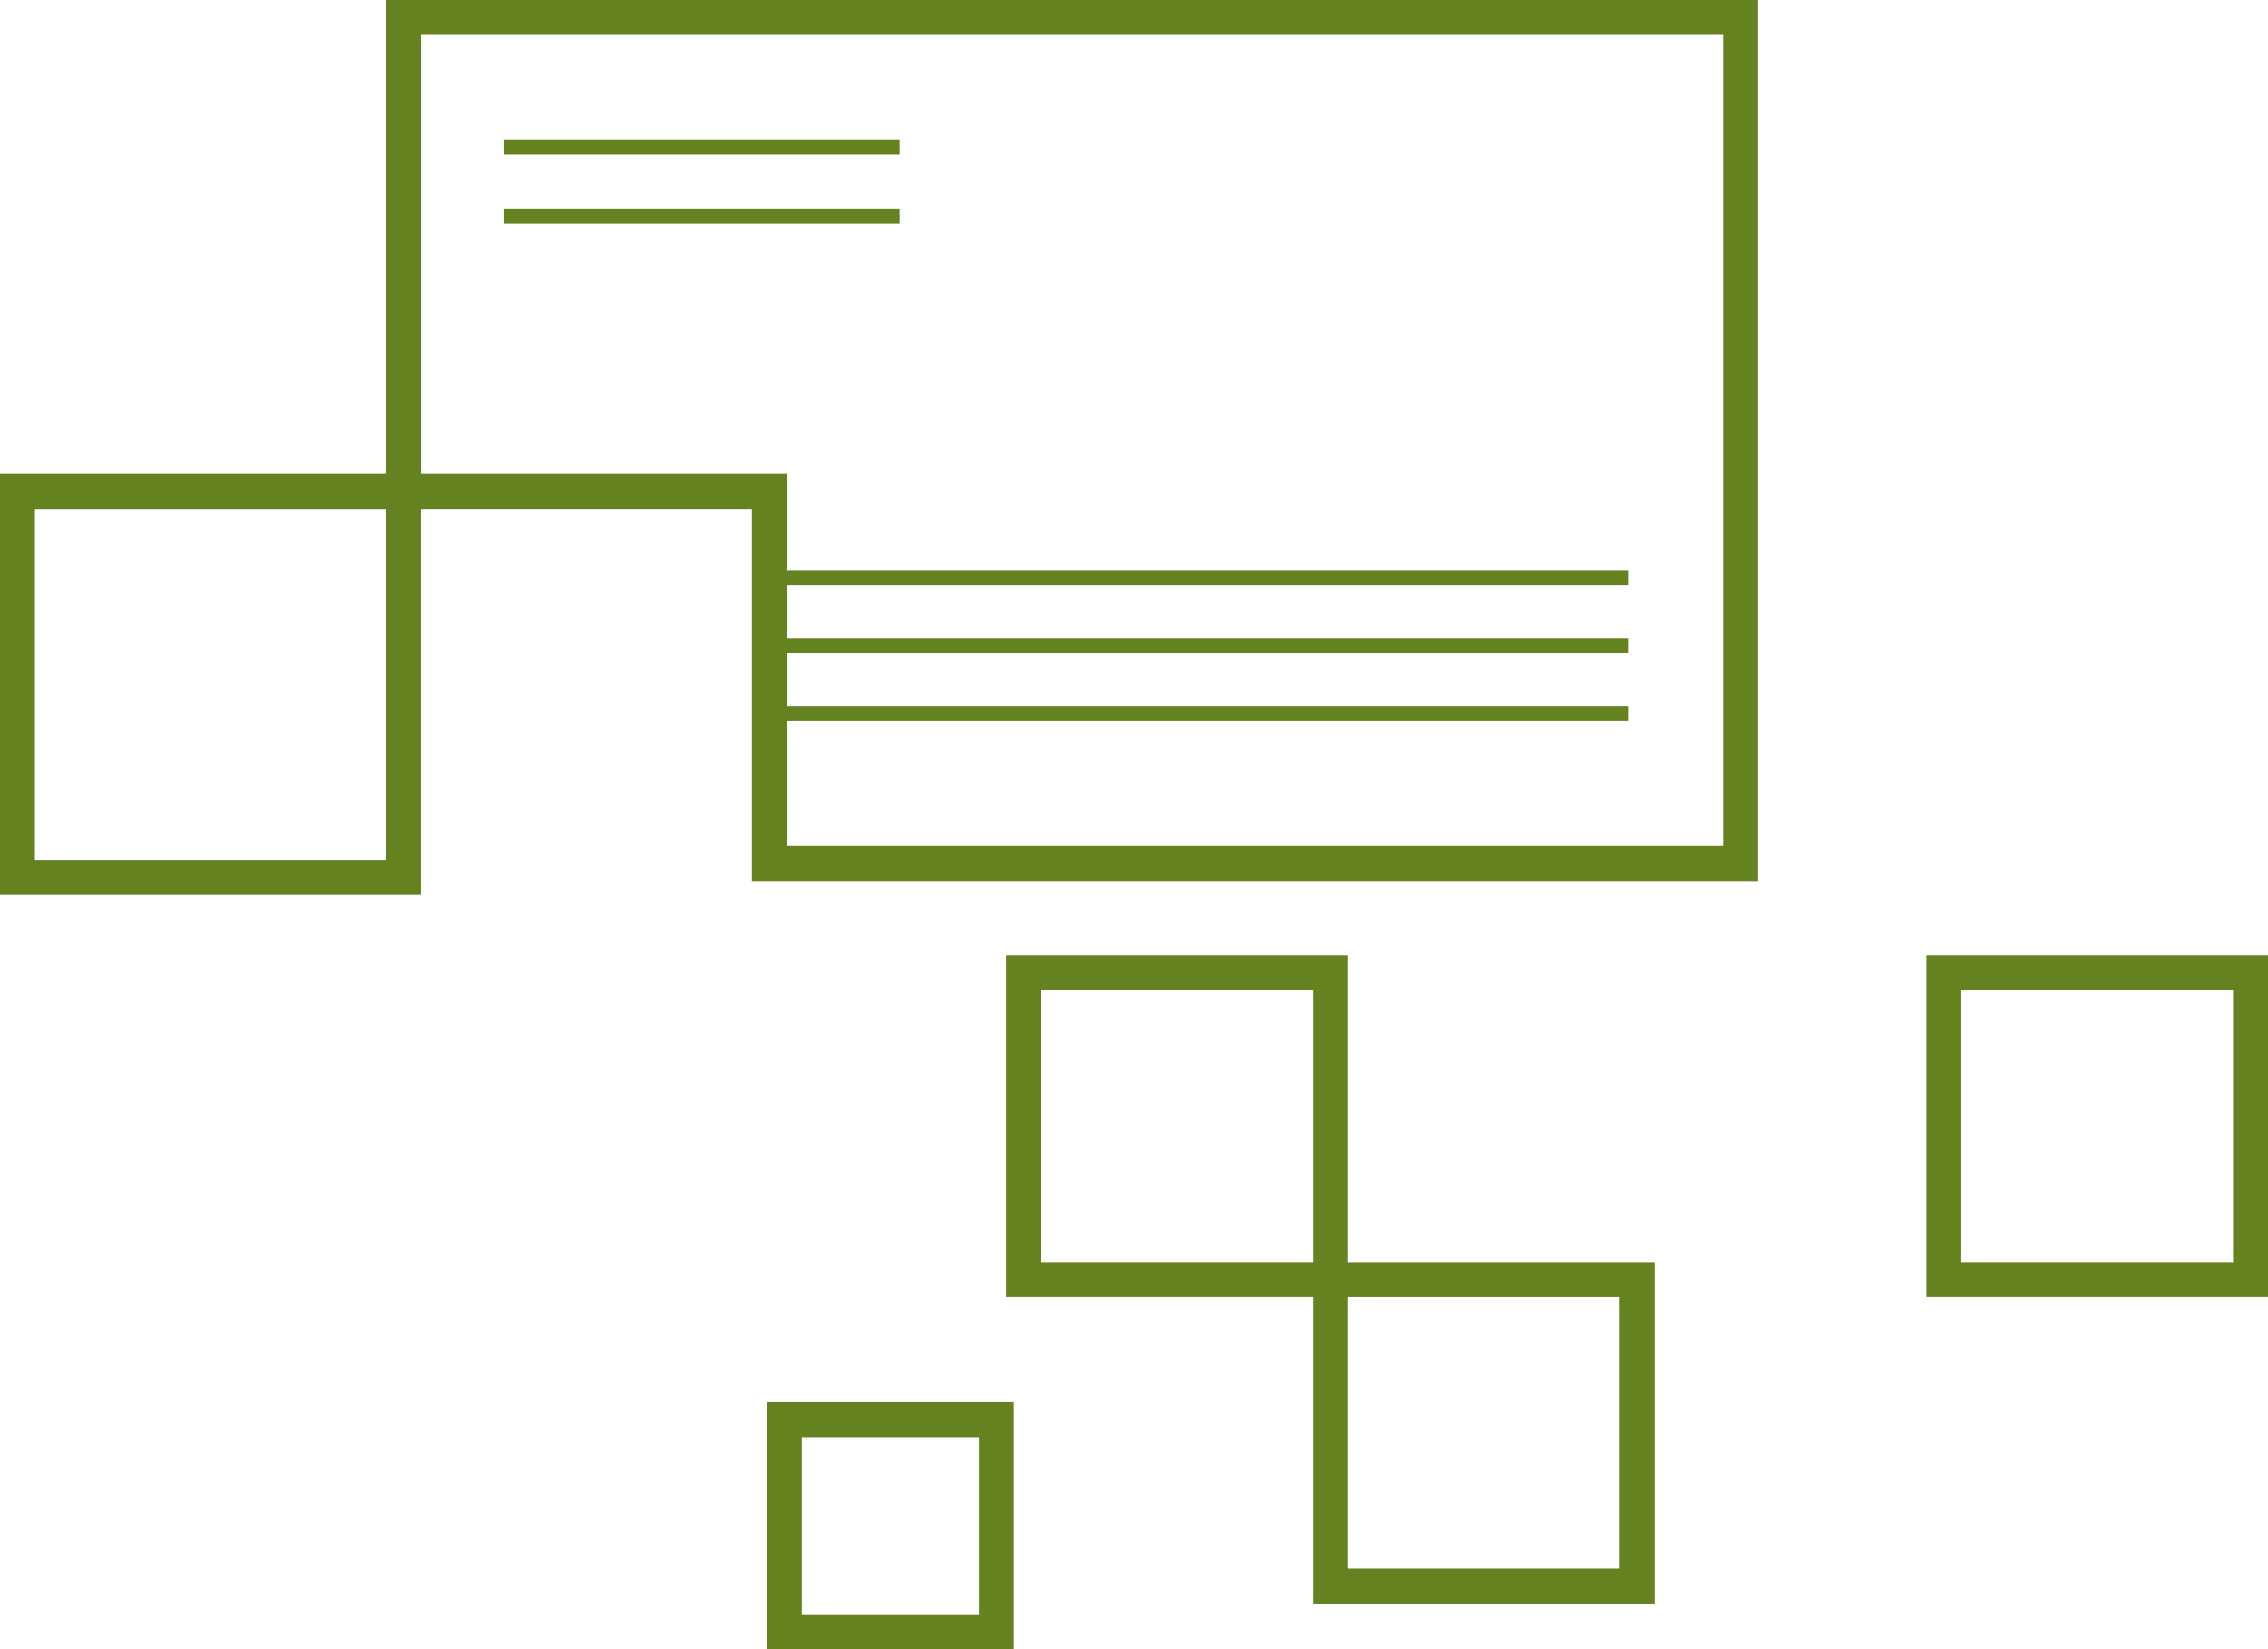
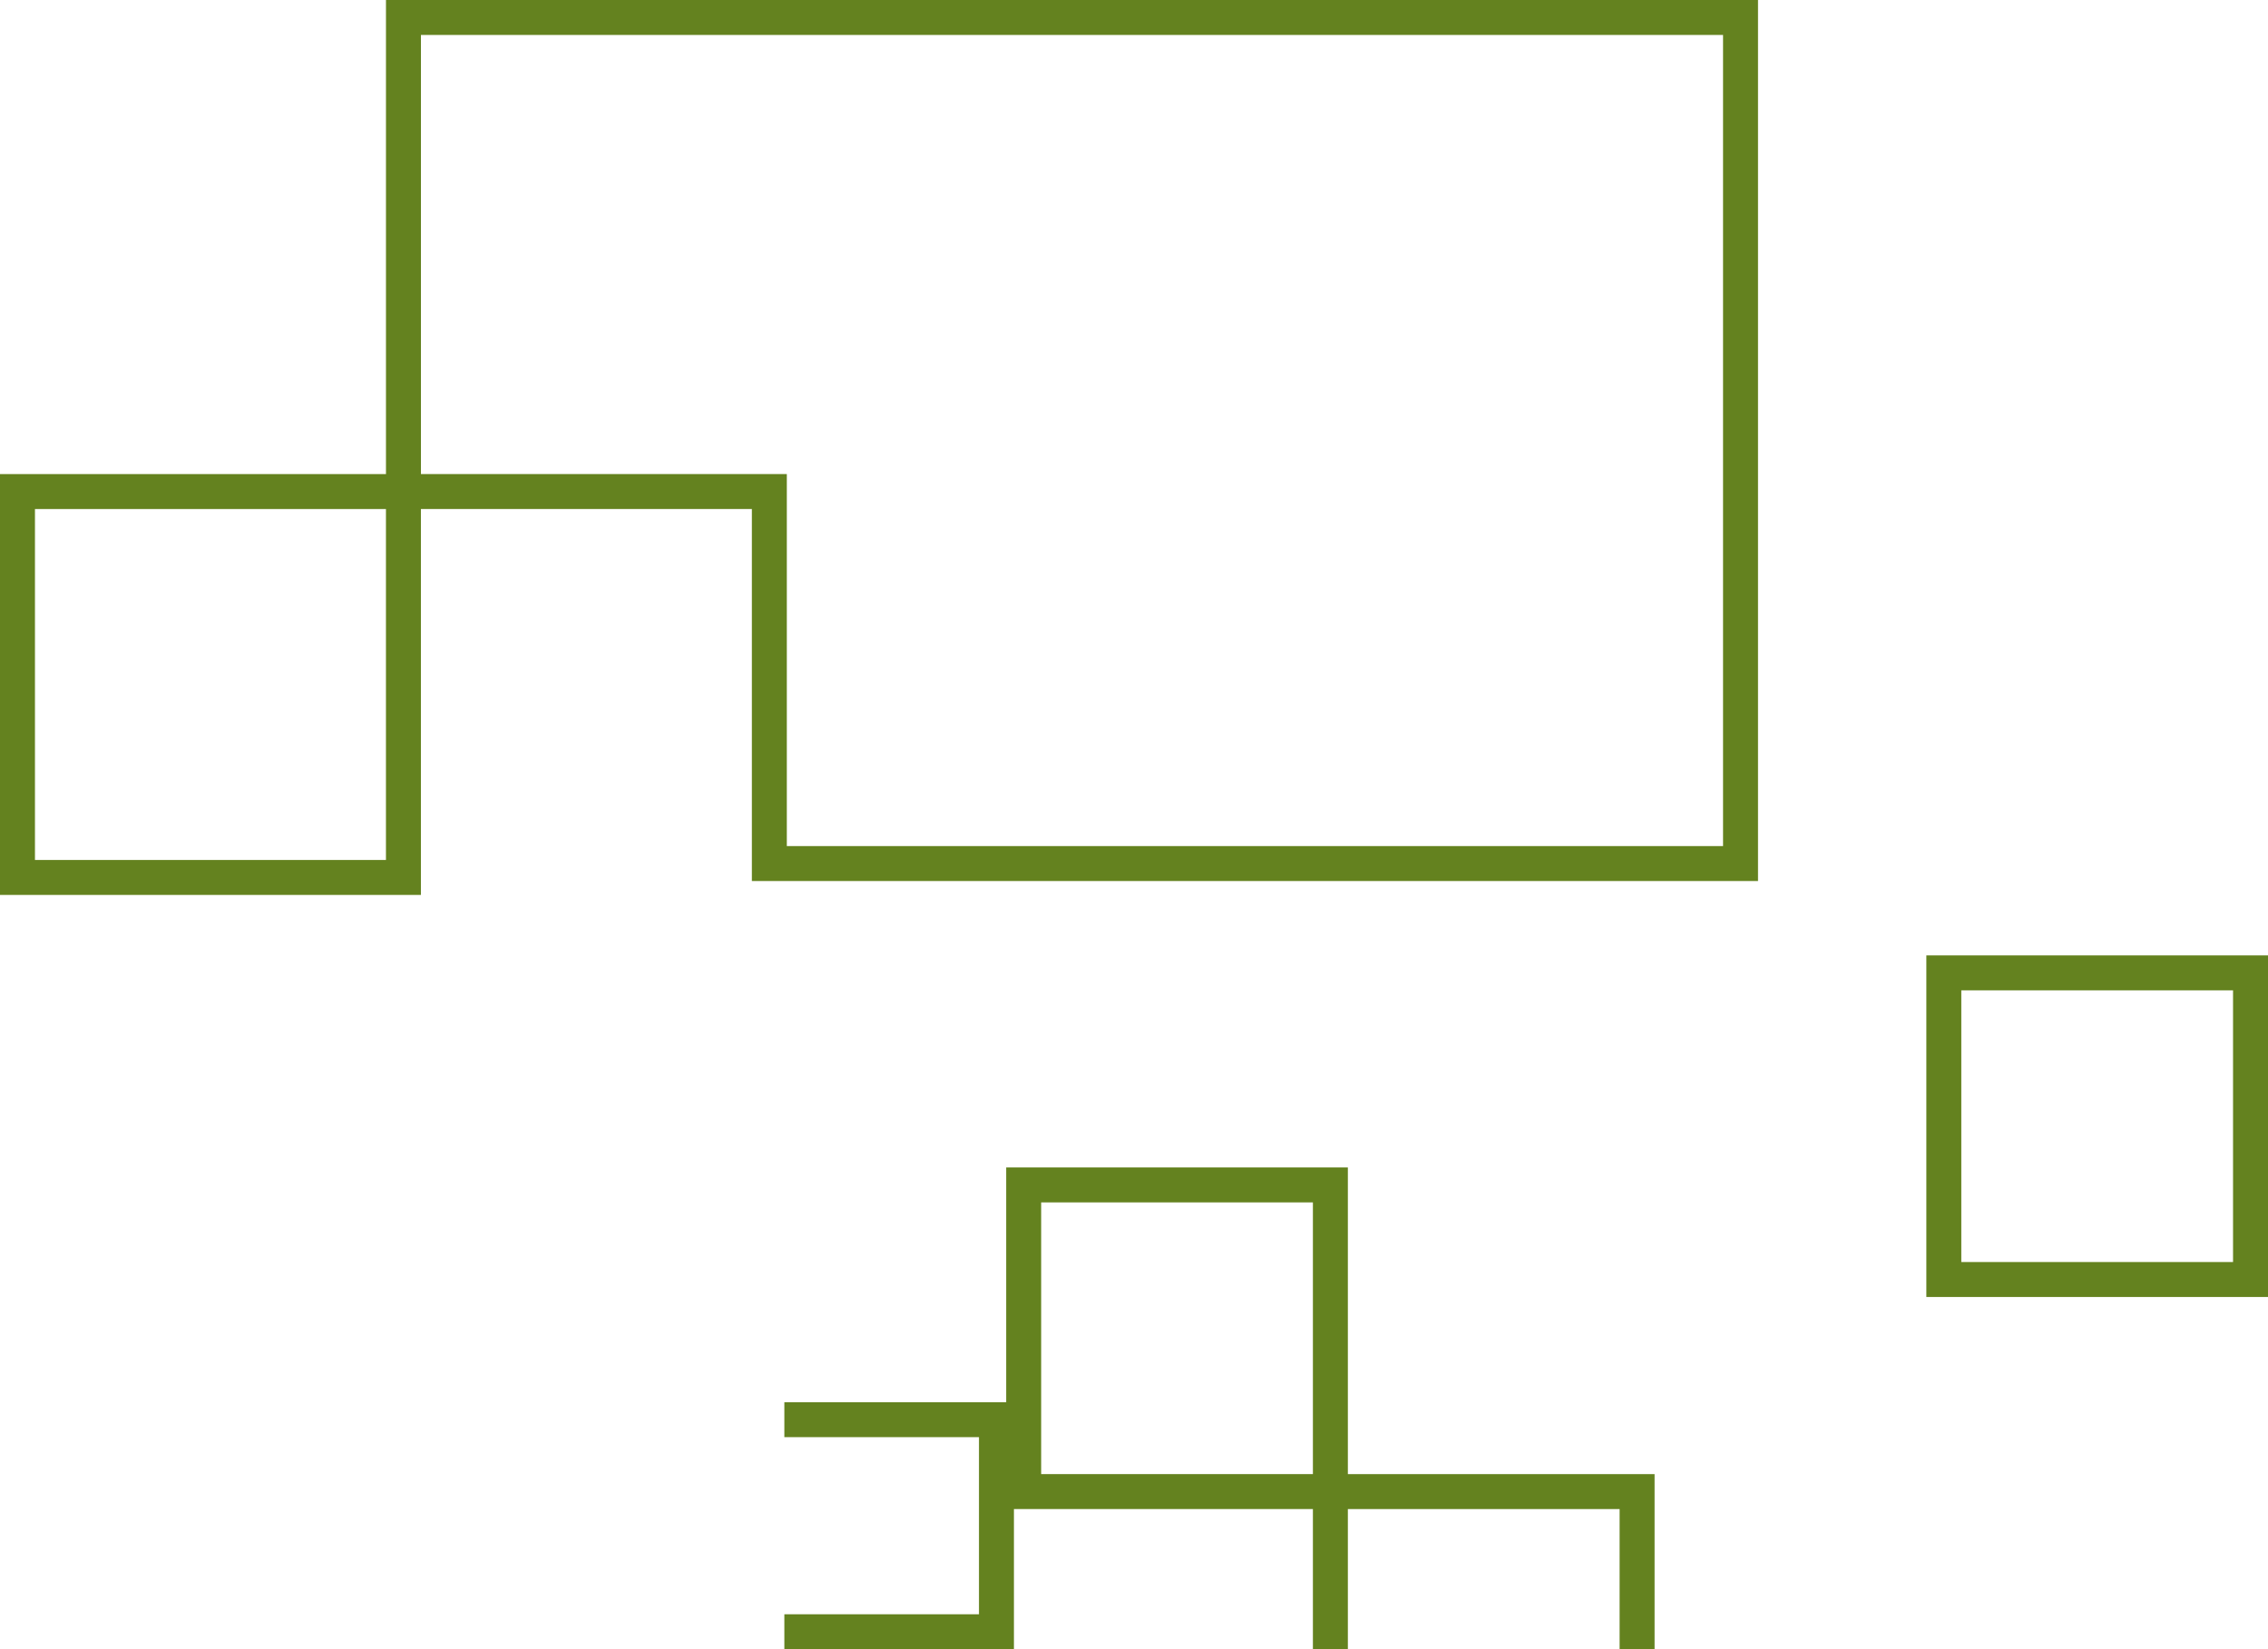
<svg xmlns="http://www.w3.org/2000/svg" width="104.458" height="75.971">
  <g fill="none" stroke="#64821f" stroke-miterlimit="10">
-     <path stroke-width="1.61" d="M.805 22.644h17.776V40.42H.805zm88.722 22.171h14.126v14.126H89.527zM36.125 65.398h9.769v9.769h-9.769zm11.023-20.583h14.126v14.126H47.148zm14.126 14.127H75.4v14.126H61.274zM18.582.805v21.838h16.852V39.78h44.73V.805z" />
-     <path stroke-width=".7" d="M35.547 26.606h39.469M23.229 6.772h18.205M23.229 9.954h18.205m-5.887 19.781h39.469m-39.469 3.129h39.469" />
+     <path stroke-width="1.61" d="M.805 22.644h17.776V40.42H.805zm88.722 22.171h14.126v14.126H89.527zM36.125 65.398h9.769v9.769h-9.769m11.023-20.583h14.126v14.126H47.148zm14.126 14.127H75.4v14.126H61.274zM18.582.805v21.838h16.852V39.78h44.73V.805z" />
  </g>
</svg>